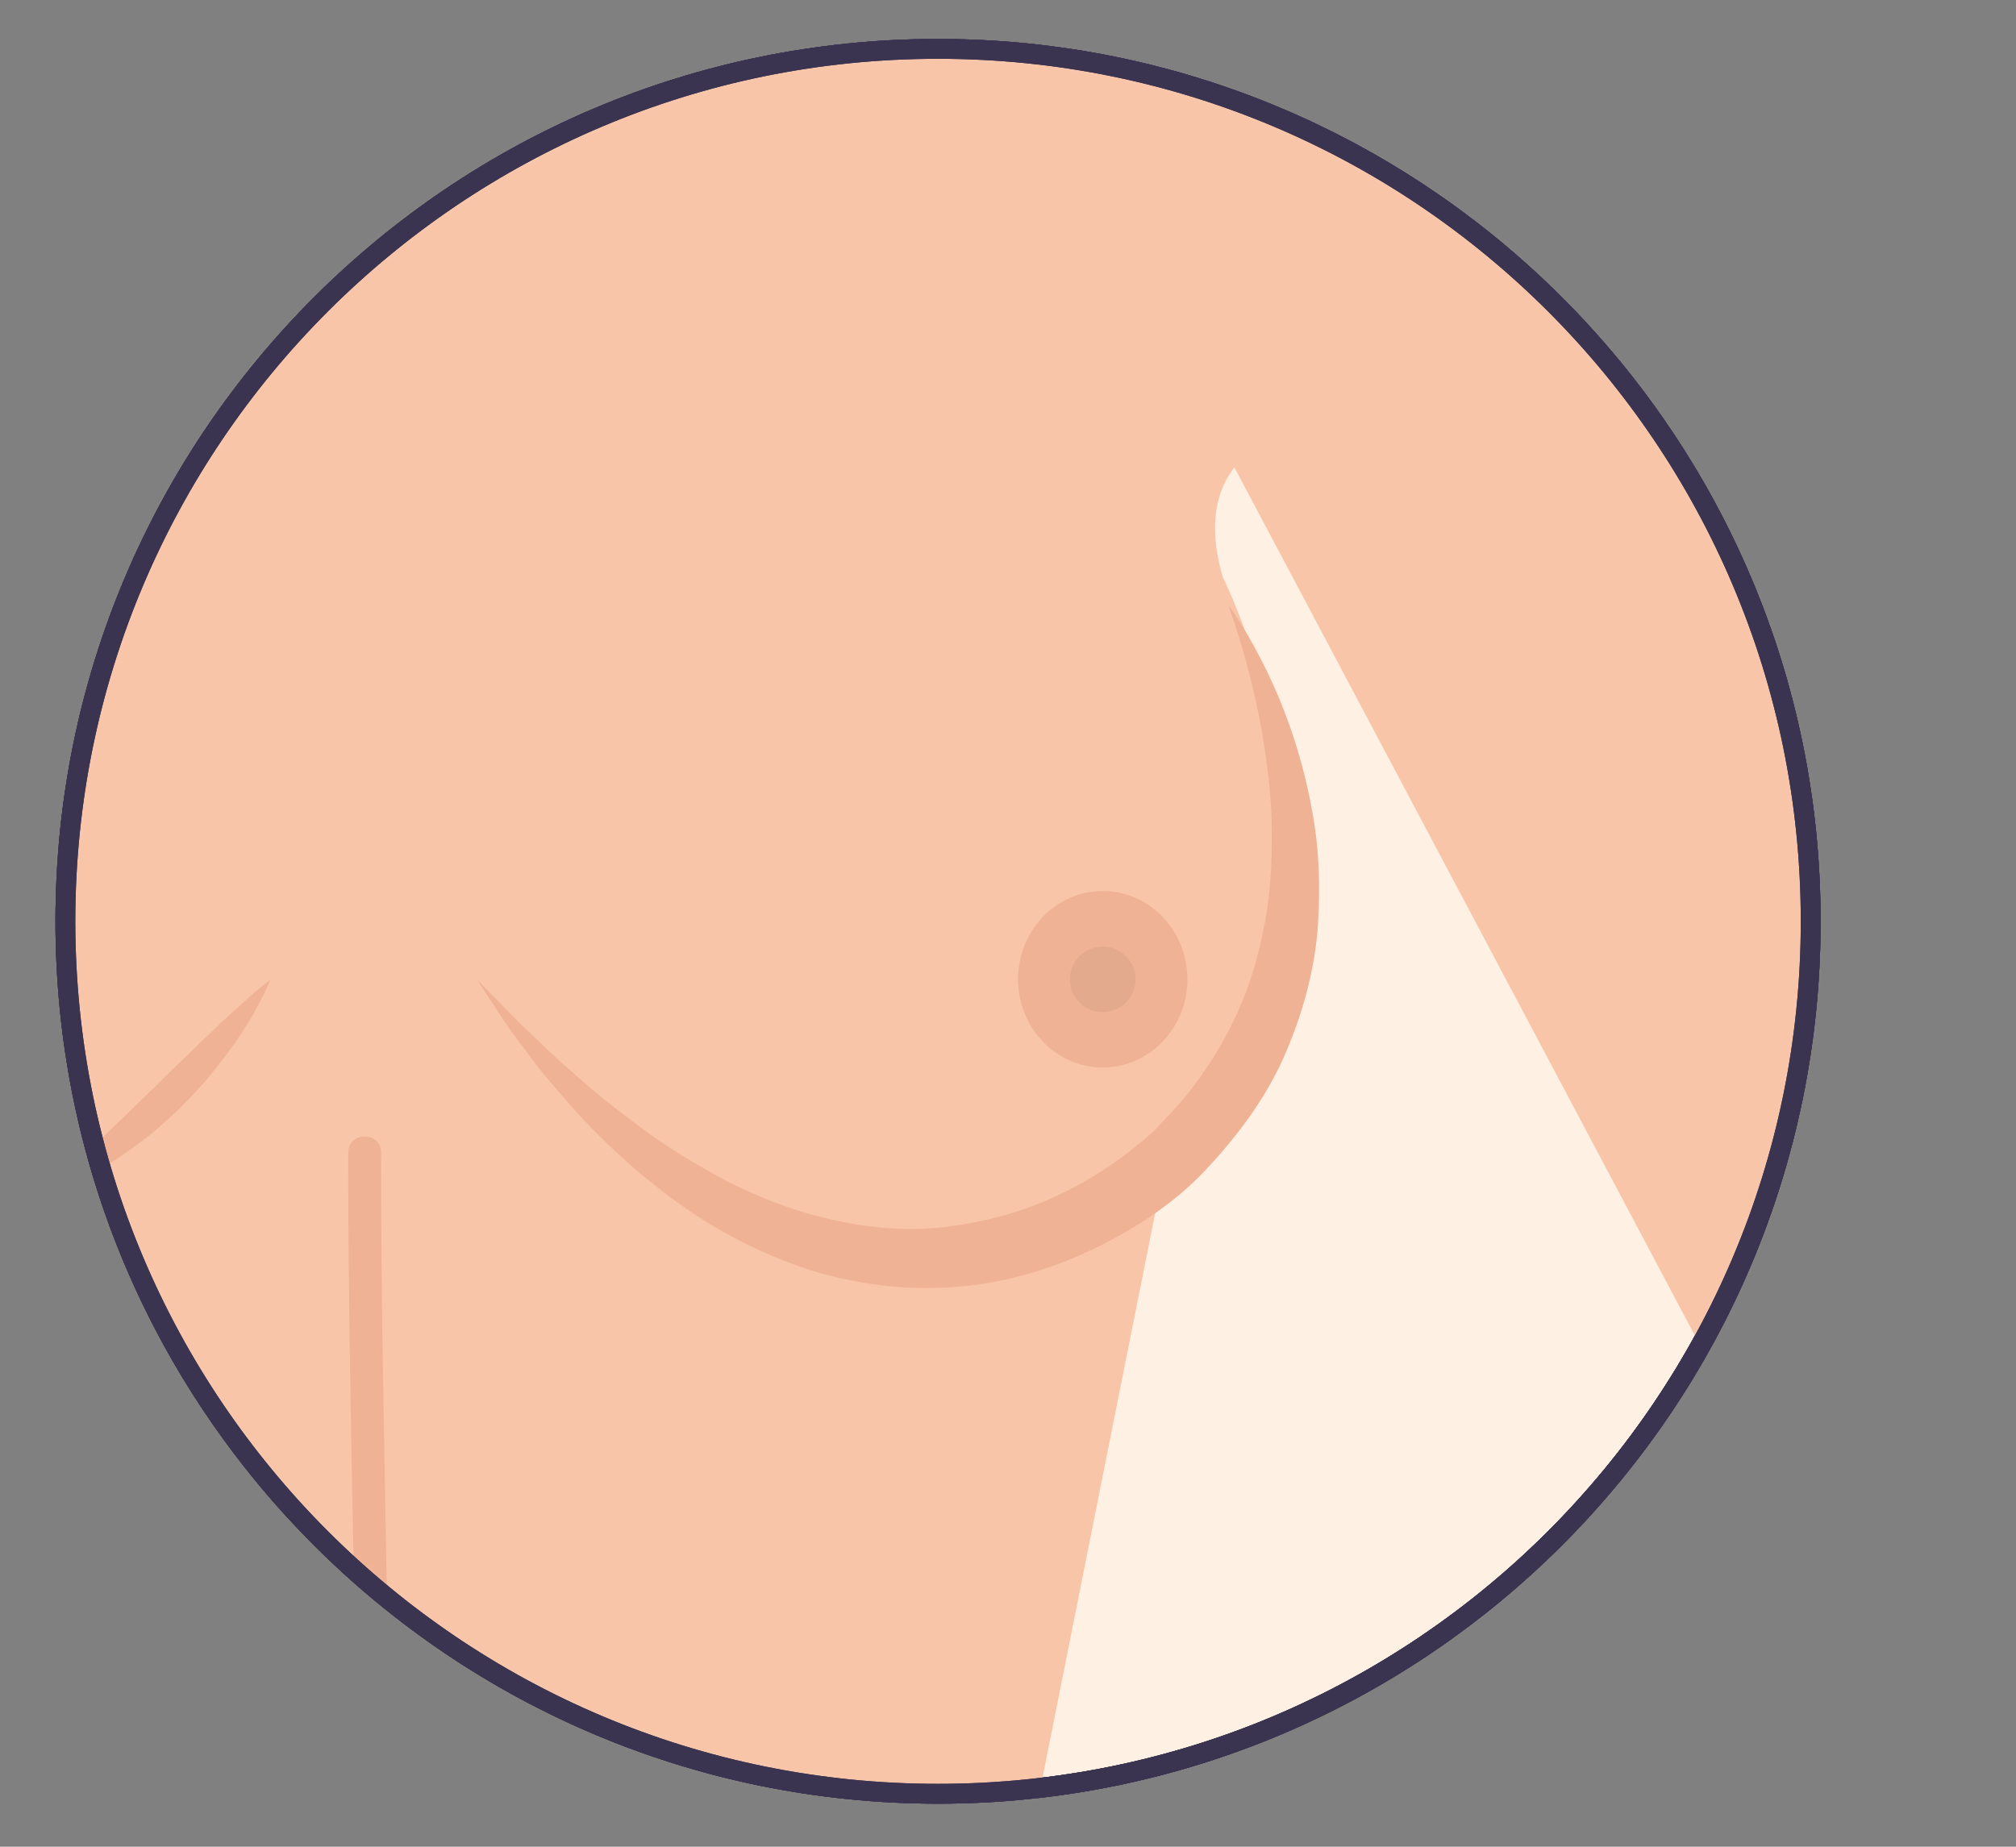
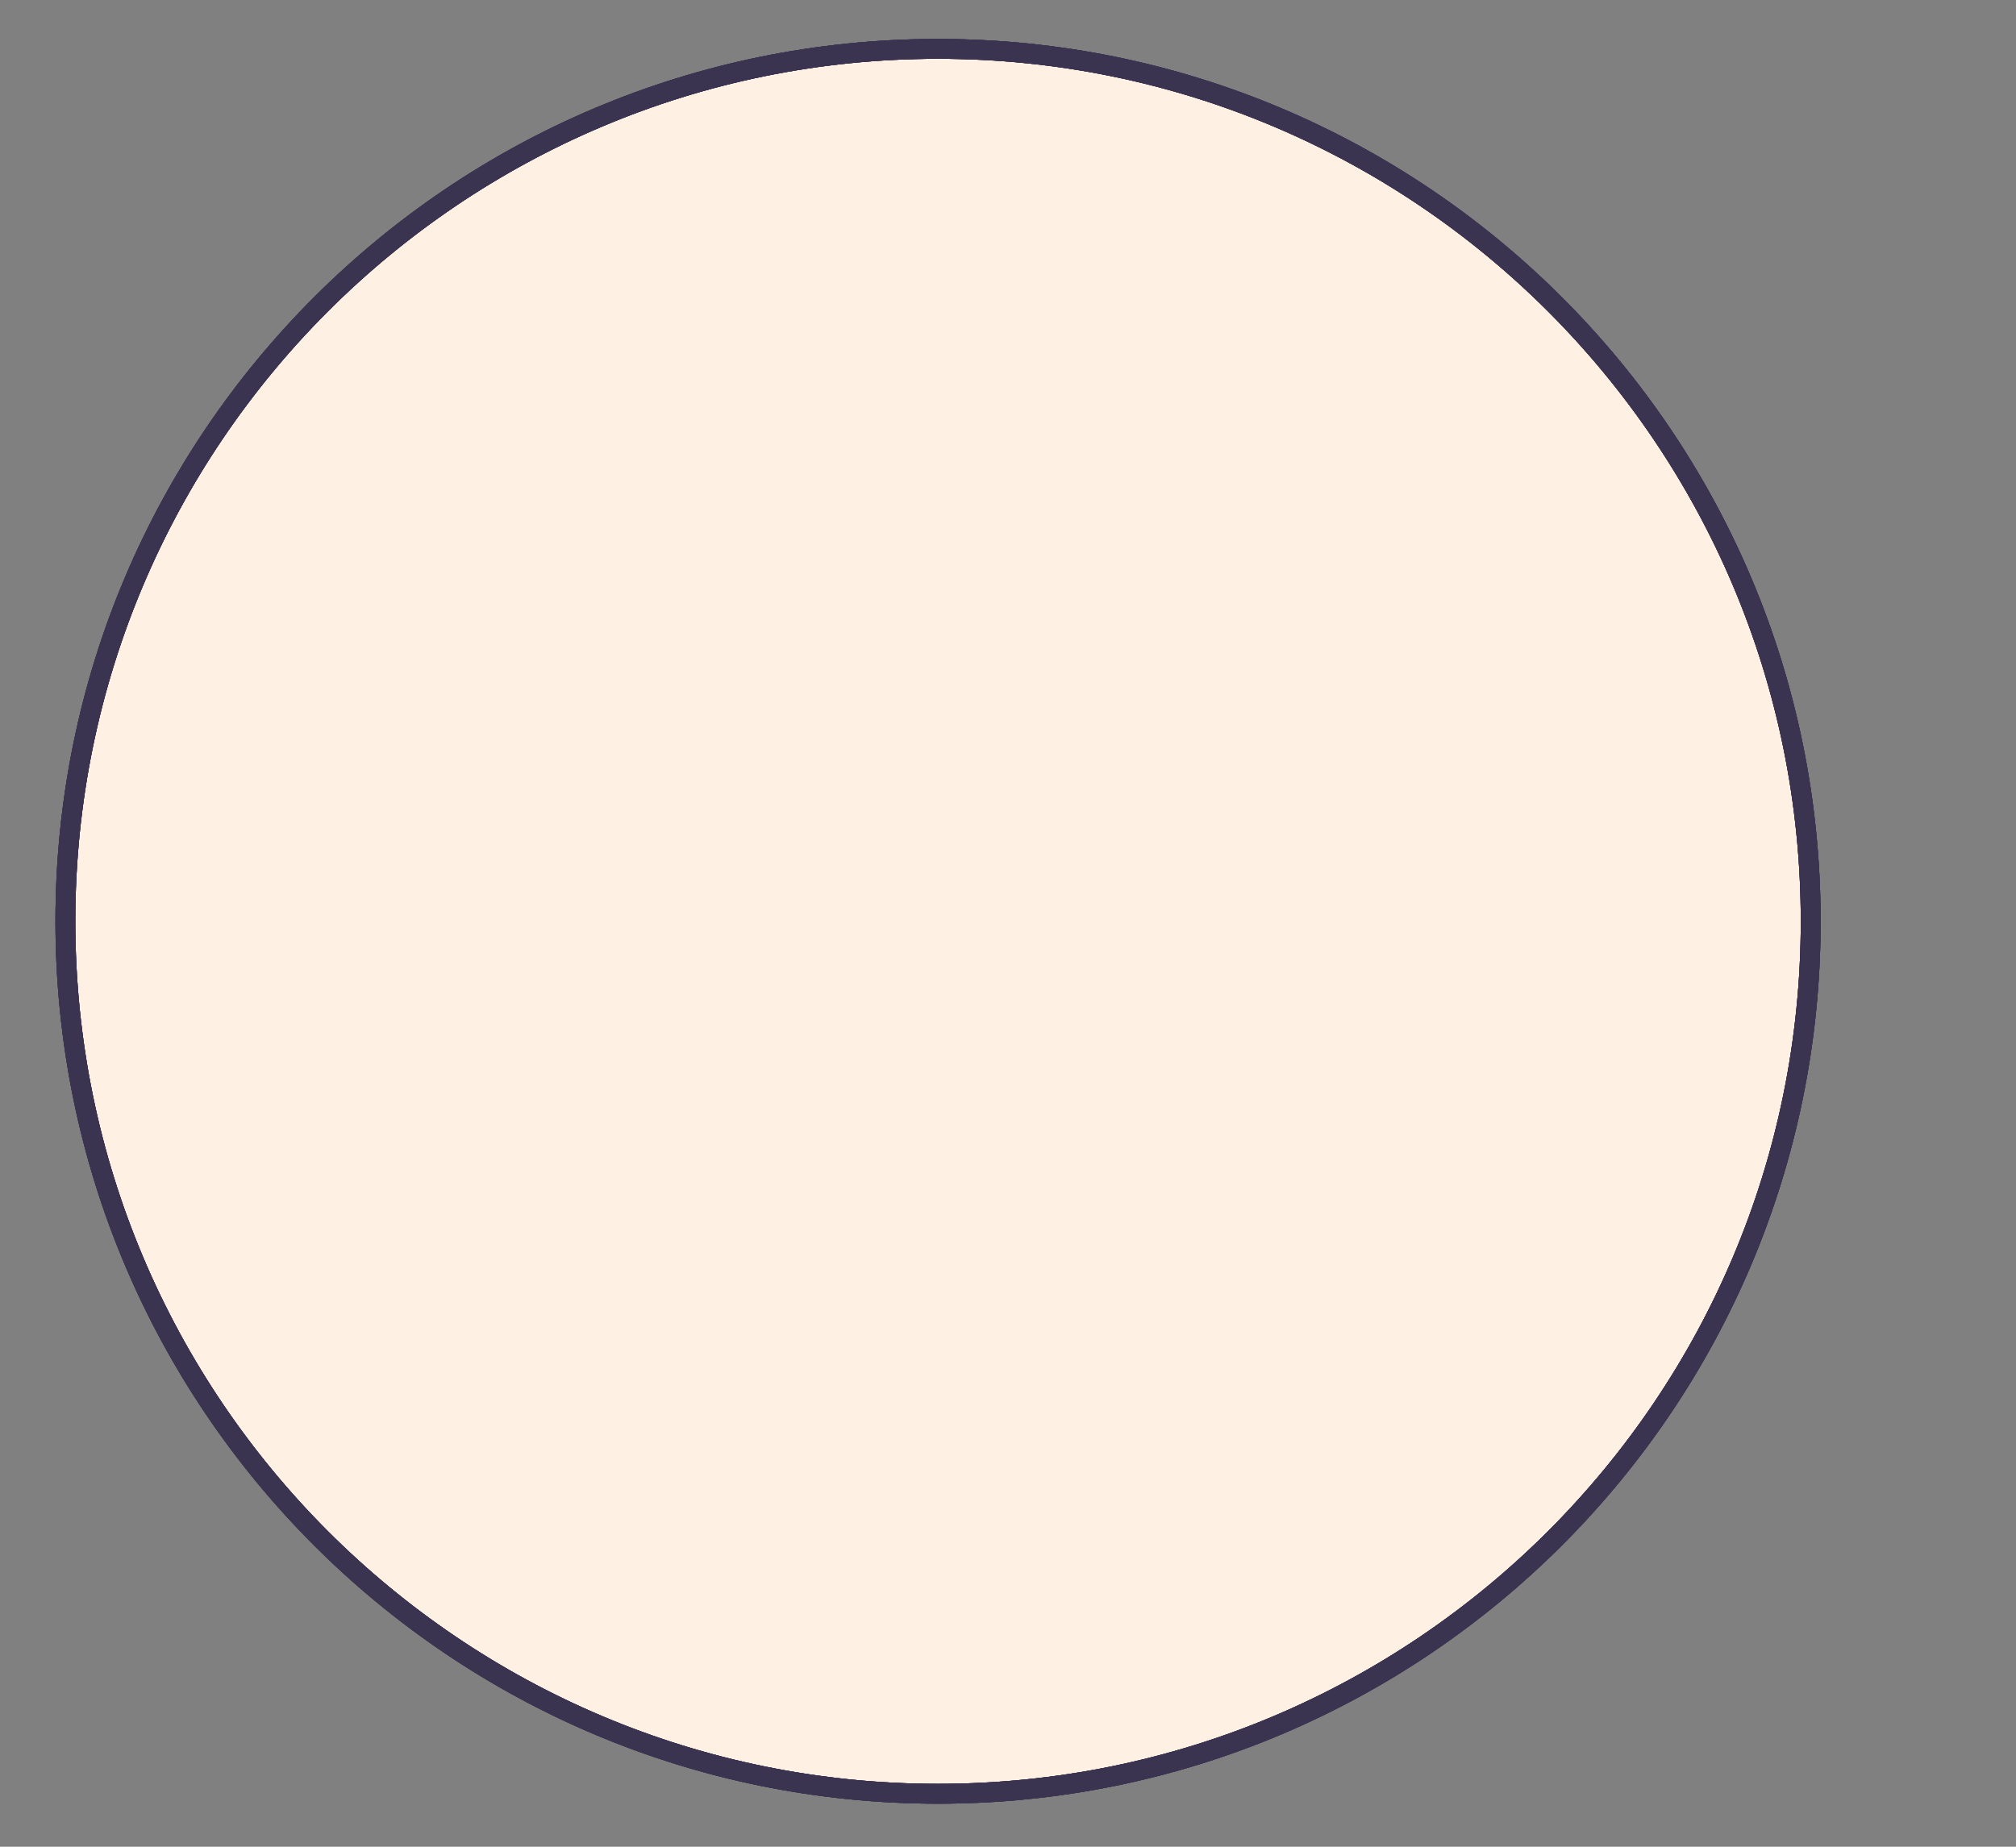
<svg xmlns="http://www.w3.org/2000/svg" width="203" height="186" viewBox="0 0 203 186" fill="none">
  <rect x="0" y="0" width="203" height="186" fill="#808080" stroke="none" />
  <path d="M182.329 92.786C182.329 141.311 142.99 180.667 94.448 180.667C45.907 180.667 6.584 141.327 6.584 92.786C6.584 44.245 45.924 4.922 94.448 4.922C142.973 4.922 182.329 44.261 182.329 92.802V92.786Z" fill="#FEF1E3" />
  <path d="M182.329 92.786C182.329 141.311 142.99 180.667 94.448 180.667C45.907 180.667 6.584 141.327 6.584 92.786C6.584 44.245 45.924 4.922 94.448 4.922C142.973 4.922 182.329 44.261 182.329 92.802V92.786Z" stroke="#3B3450" stroke-width="2" stroke-miterlimit="10" />
  <path d="M182.329 92.786C182.329 141.311 142.99 180.667 94.448 180.667C45.907 180.667 6.584 141.327 6.584 92.786C6.584 44.245 45.924 4.922 94.448 4.922C142.973 4.922 182.329 44.261 182.329 92.802V92.786Z" stroke="#3B3450" stroke-width="2" stroke-miterlimit="10" />
  <mask id="mask0_7_496" style="mask-type:luminance" maskUnits="userSpaceOnUse" x="6" y="4" width="177" height="177">
-     <path d="M182.329 92.786C182.329 141.311 142.99 180.667 94.448 180.667C45.907 180.667 6.584 141.327 6.584 92.786C6.584 44.245 45.924 4.922 94.448 4.922C142.973 4.922 182.329 44.261 182.329 92.802V92.786Z" fill="white" />
-   </mask>
+     </mask>
  <g mask="url(#mask0_7_496)">
-     <path d="M192.485 132.916C196.304 127.221 199.613 121.279 202.46 115.172V104.028L157.079 0H103.386C102.893 1.597 102.432 3.259 102.02 5.07L178.84 149.936C183.811 144.636 188.42 138.99 192.502 132.899L192.485 132.916Z" fill="#F8C5A9" />
    <path d="M148.8 0H0V149.425C9.876 163.614 26.517 173.227 41.562 180.914C45.002 182.675 48.492 184.354 52.031 186H104.012C104.176 183.185 104.489 181.506 104.489 181.506L117.509 116.225C140.932 93.313 123.122 58.121 123.122 58.121C118.003 40.344 139.977 42.154 139.977 42.154C148.109 35.225 143.648 26.188 143.648 26.188C143.648 26.188 148.668 13.037 148.8 0Z" fill="#F8C5A9" />
    <path d="M192.485 132.916C195.02 129.13 197.308 125.245 199.399 121.279C185.539 118.925 175.169 130.496 175.169 130.496L153.738 171.811C168.651 161.013 182.181 148.29 192.485 132.932V132.916Z" fill="#F8C5A9" />
-     <path d="M4.395 120.291C4.395 120.291 4.741 119.912 5.366 119.287C5.975 118.645 6.946 117.838 7.983 116.785C8.51 116.275 9.07 115.715 9.695 115.172C10.321 114.629 10.897 113.954 11.588 113.345C12.921 112.127 14.255 110.695 15.687 109.394C17.036 107.995 18.468 106.695 19.769 105.395C20.411 104.736 21.086 104.16 21.678 103.567C22.271 102.975 22.863 102.432 23.423 101.938C24.526 100.95 25.448 100.094 26.139 99.535C26.814 98.975 27.242 98.662 27.242 98.662C27.242 98.662 27.044 99.14 26.666 99.93C26.27 100.72 25.727 101.872 24.904 103.123C24.114 104.407 23.127 105.872 21.942 107.32C21.349 108.045 20.773 108.835 20.081 109.543C19.423 110.283 18.715 110.991 18.024 111.715C17.283 112.39 16.543 113.081 15.785 113.723C15.061 114.398 14.238 114.941 13.481 115.518C12.724 116.077 11.983 116.62 11.226 117.065C10.485 117.526 9.761 117.937 9.086 118.299C7.769 119.073 6.584 119.452 5.761 119.797C4.938 120.11 4.444 120.258 4.444 120.258L4.395 120.291Z" fill="#EFB294" />
-     <path d="M123.665 60.935C123.665 60.935 125.064 62.713 126.891 66.252C128.718 69.758 130.974 75.075 132.175 81.939C132.801 85.362 132.982 89.198 132.702 93.263C132.422 97.329 131.336 101.609 129.574 105.773C127.846 109.97 125.081 113.839 121.888 117.312C118.645 120.949 114.53 123.632 110.234 125.739C105.905 127.813 101.181 129.245 96.424 129.591C91.667 130.019 86.943 129.443 82.646 128.241C78.35 126.99 74.482 125.114 71.058 123.04C69.396 121.937 67.766 120.867 66.334 119.682C65.61 119.106 64.87 118.546 64.195 117.97C63.536 117.377 62.878 116.785 62.236 116.209C59.701 113.904 57.611 111.567 55.833 109.46C54.911 108.423 54.121 107.419 53.413 106.448C52.705 105.493 52.047 104.621 51.454 103.831C50.319 102.218 49.512 100.901 48.919 100.028C48.36 99.14 48.047 98.679 48.047 98.679C48.047 98.679 49.611 100.275 52.36 103.074C53.792 104.407 55.421 106.102 57.479 107.847C59.454 109.658 61.824 111.567 64.458 113.509C67.059 115.501 70.087 117.295 73.33 119.04C76.606 120.686 80.194 122.085 84.013 122.892C87.799 123.748 91.815 124.06 95.798 123.501C99.765 122.957 103.748 121.838 107.403 119.962C109.246 119.04 111.007 117.97 112.653 116.785C113.476 116.192 114.266 115.55 115.04 114.925C115.419 114.612 115.797 114.267 116.077 114.003L117.18 112.867C120.028 109.954 122.299 106.678 124.011 103.238C125.739 99.798 126.793 96.177 127.418 92.638C128.06 89.099 128.109 85.626 128.044 82.416C127.928 79.19 127.484 76.227 127.056 73.593C126.579 70.976 126.019 68.688 125.525 66.812C124.488 63.075 123.682 60.968 123.682 60.968L123.665 60.935Z" fill="#EFB294" />
-     <path d="M119.567 98.629C119.567 103.535 115.748 107.518 111.04 107.518C106.333 107.518 102.514 103.535 102.514 98.629C102.514 93.724 106.333 89.741 111.04 89.741C115.748 89.741 119.567 93.724 119.567 98.629Z" fill="#EFB294" />
    <path d="M114.349 98.629C114.349 100.457 112.867 101.938 111.04 101.938C109.213 101.938 107.732 100.457 107.732 98.629C107.732 96.802 109.213 95.337 111.04 95.337C112.867 95.337 114.349 96.819 114.349 98.629Z" fill="#E4AA8E" />
    <path d="M35.06 116.061C35.06 131.007 35.389 145.936 35.669 160.865C35.752 165.112 35.817 169.359 35.883 173.606C35.916 175.729 39.208 175.729 39.175 173.606C38.961 158.676 38.599 143.73 38.435 128.801C38.385 124.554 38.369 120.308 38.369 116.061C38.369 113.937 35.077 113.937 35.077 116.061H35.06Z" fill="#EFB294" />
  </g>
  <path d="M182.329 92.786C182.329 141.311 142.99 180.667 94.448 180.667C45.907 180.667 6.584 141.327 6.584 92.786C6.584 44.245 45.924 4.922 94.448 4.922C142.973 4.922 182.329 44.261 182.329 92.802V92.786Z" stroke="#3B3450" stroke-width="2" stroke-miterlimit="10" />
  <path d="M182.329 92.786C182.329 141.311 142.99 180.667 94.448 180.667C45.907 180.667 6.584 141.327 6.584 92.786C6.584 44.245 45.924 4.922 94.448 4.922C142.973 4.922 182.329 44.261 182.329 92.802V92.786Z" stroke="#3B3450" stroke-width="2" stroke-miterlimit="10" />
</svg>